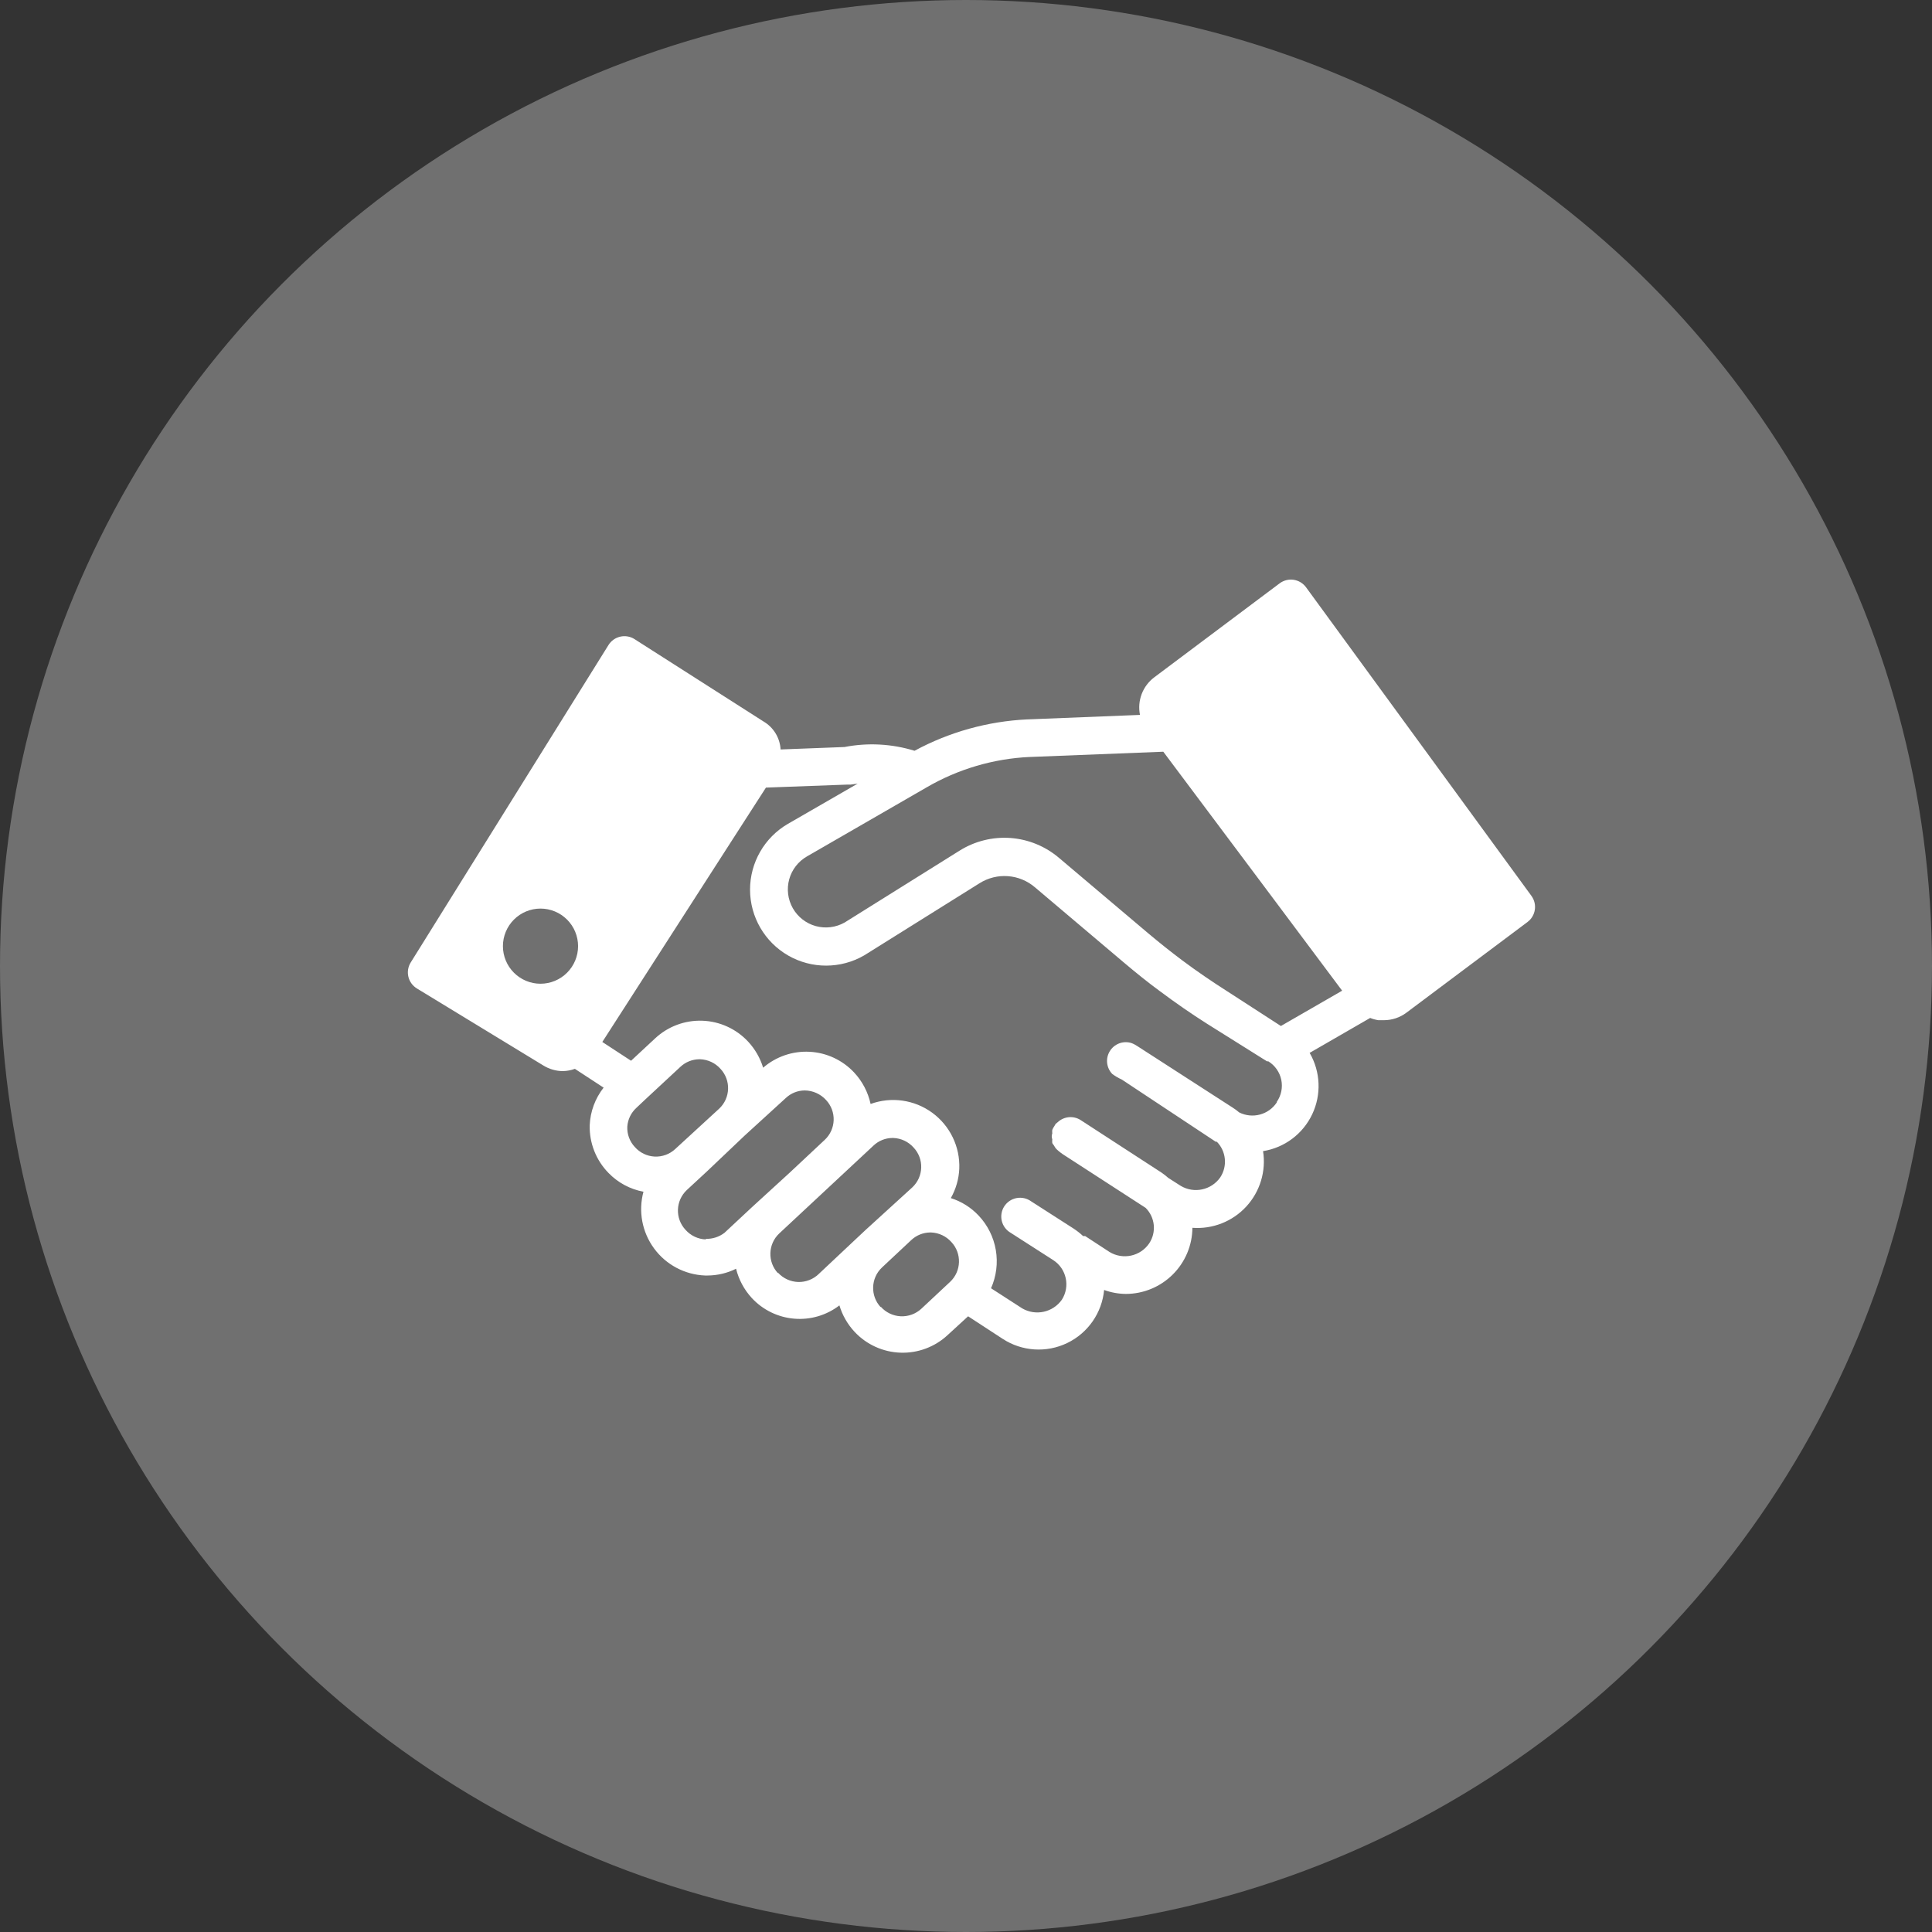
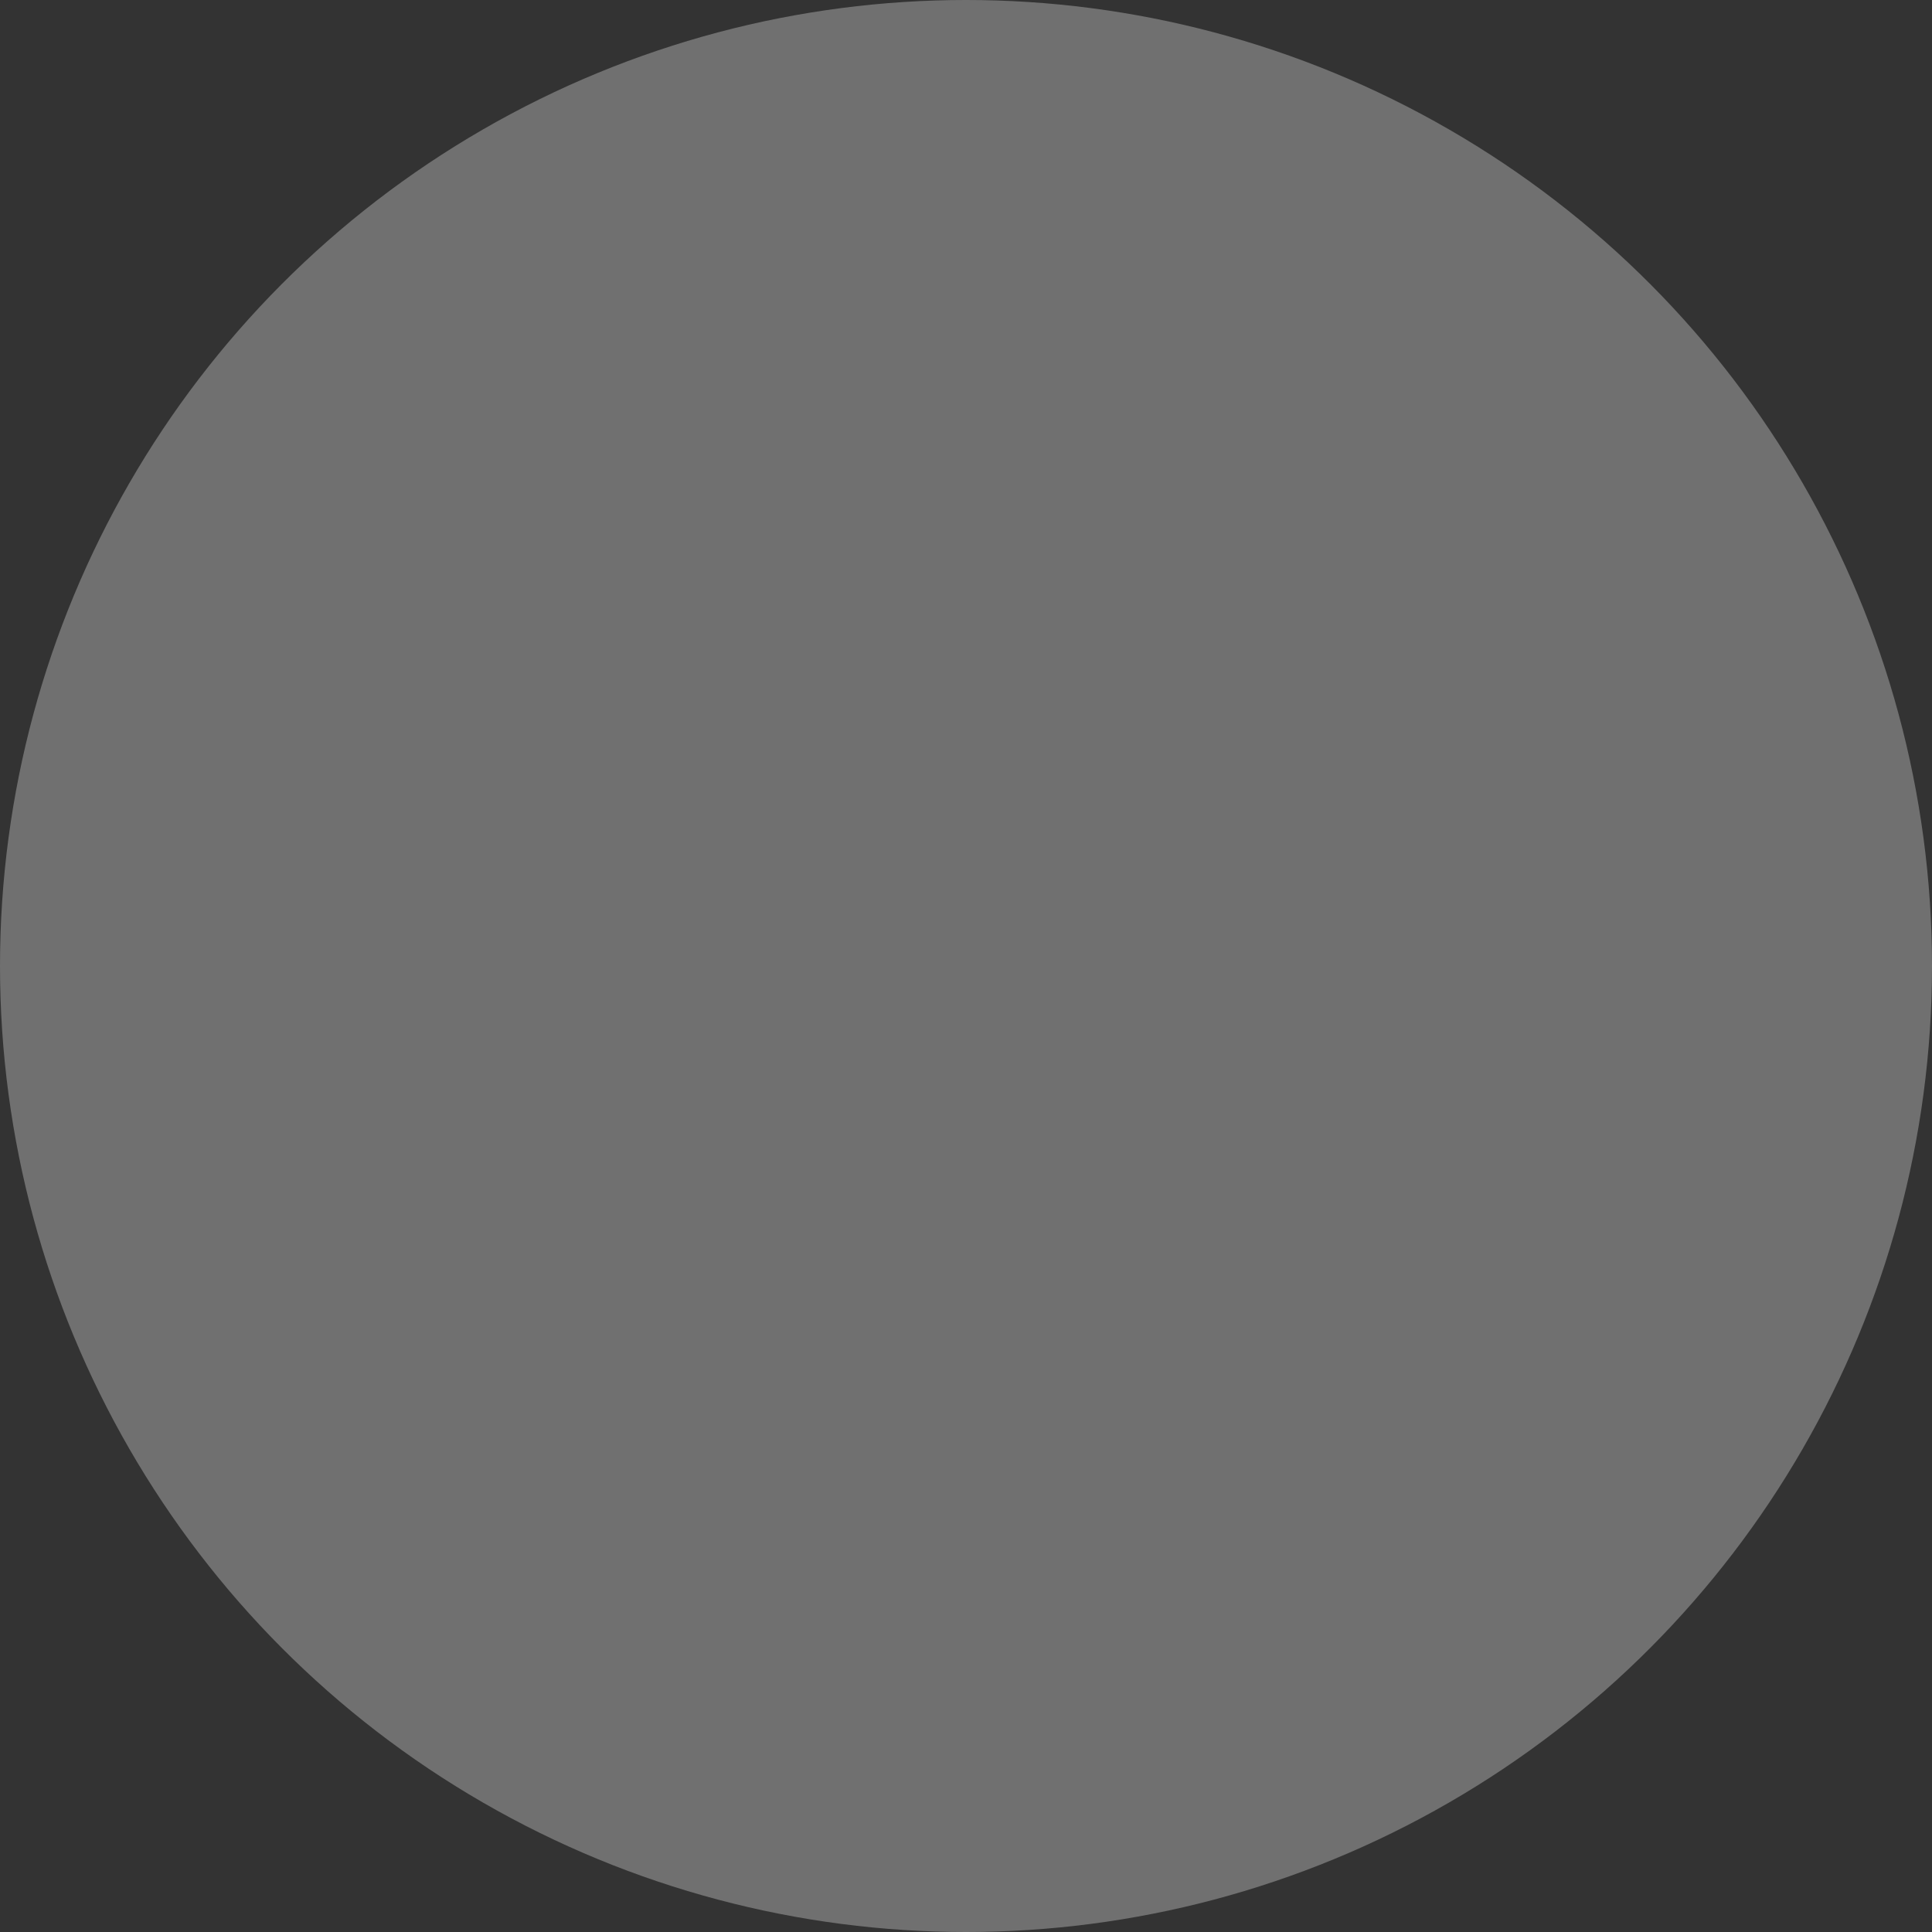
<svg xmlns="http://www.w3.org/2000/svg" width="90" height="90" viewBox="0 0 90 90" fill="none">
  <rect x="0" y="0" width="90" height="90" fill="#333333" stroke="none" />
  <circle opacity="0.3" cx="45" cy="45" r="45" fill="white" />
-   <path d="M71.344 41.739L60.842 27.36C60.704 27.171 60.496 27.044 60.264 27.009C60.032 26.975 59.796 27.035 59.608 27.176L53.77 31.552C53.505 31.751 53.302 32.021 53.184 32.331C53.066 32.641 53.039 32.977 53.105 33.303L47.854 33.513V33.512C46.017 33.599 44.222 34.099 42.603 34.974C41.546 34.648 40.425 34.588 39.339 34.799L36.363 34.913C36.333 34.372 36.034 33.883 35.567 33.609L29.563 29.776V29.775C29.366 29.648 29.127 29.606 28.898 29.657C28.67 29.708 28.471 29.848 28.346 30.047L19.131 44.838C19.008 45.036 18.97 45.275 19.024 45.502C19.078 45.729 19.221 45.924 19.42 46.046L25.31 49.634C25.586 49.805 25.904 49.896 26.229 49.896C26.417 49.891 26.603 49.856 26.78 49.791L28.119 50.666C27.725 51.168 27.498 51.78 27.471 52.417C27.45 53.246 27.766 54.048 28.346 54.64C28.785 55.094 29.354 55.4 29.975 55.515C29.728 56.425 29.911 57.398 30.47 58.158C31.028 58.918 31.903 59.382 32.845 59.418H32.959C33.421 59.416 33.875 59.309 34.289 59.103C34.415 59.613 34.668 60.083 35.024 60.469C35.539 61.024 36.243 61.366 36.997 61.429C37.752 61.493 38.503 61.272 39.103 60.81C39.241 61.27 39.484 61.693 39.812 62.044C40.367 62.637 41.135 62.985 41.947 63.013C42.759 63.041 43.549 62.746 44.144 62.193L45.098 61.318L46.708 62.368H46.708C47.606 62.955 48.746 63.03 49.713 62.564C50.68 62.099 51.333 61.161 51.434 60.092C51.76 60.211 52.103 60.273 52.449 60.276C53.267 60.274 54.051 59.949 54.631 59.372C55.211 58.796 55.541 58.013 55.547 57.196C56.491 57.266 57.415 56.901 58.056 56.206C58.697 55.51 58.985 54.559 58.838 53.624C59.838 53.465 60.695 52.822 61.128 51.907C61.562 50.993 61.517 49.923 61.008 49.047L63.827 47.42C63.95 47.469 64.08 47.505 64.211 47.525H64.465C64.844 47.525 65.213 47.402 65.516 47.175L71.161 42.948V42.947C71.539 42.661 71.621 42.126 71.344 41.74L71.344 41.739ZM47.968 35.263L54.191 35.018L58.89 41.293L62.522 46.15L59.669 47.795L57.166 46.176C56.466 45.73 55.757 45.248 55.066 44.732C54.541 44.338 54.024 43.927 53.482 43.471L49.342 39.971C48.705 39.426 47.911 39.099 47.075 39.037C46.239 38.976 45.405 39.184 44.695 39.63L39.348 42.973C38.939 43.205 38.455 43.265 38.002 43.141C37.549 43.016 37.164 42.716 36.932 42.308C36.7 41.899 36.64 41.415 36.764 40.962C36.889 40.509 37.189 40.124 37.597 39.892L43.163 36.68C44.627 35.827 46.276 35.341 47.968 35.262L47.968 35.263ZM25.178 45.826C24.714 45.826 24.269 45.641 23.941 45.313C23.613 44.985 23.428 44.54 23.428 44.075C23.428 43.611 23.613 43.166 23.941 42.838C24.269 42.51 24.714 42.325 25.178 42.325C25.643 42.325 26.088 42.51 26.416 42.838C26.744 43.166 26.929 43.611 26.929 44.075C26.929 44.54 26.744 44.985 26.416 45.313C26.088 45.641 25.643 45.826 25.178 45.826ZM29.222 52.486C29.244 52.151 29.395 51.838 29.642 51.611L30.079 51.199L31.699 49.694V49.694C31.937 49.472 32.249 49.348 32.574 49.344H32.618C32.981 49.358 33.322 49.519 33.563 49.79C34.058 50.32 34.031 51.15 33.502 51.646L31.454 53.527C31.194 53.769 30.847 53.895 30.492 53.877C30.138 53.859 29.806 53.698 29.572 53.431C29.333 53.176 29.207 52.835 29.222 52.486L29.222 52.486ZM32.88 57.737C32.517 57.724 32.176 57.562 31.935 57.291C31.439 56.761 31.467 55.931 31.996 55.435L32.941 54.56L34.692 52.897L36.609 51.147C36.846 50.925 37.158 50.8 37.484 50.797C37.864 50.8 38.225 50.962 38.481 51.243C38.977 51.772 38.949 52.603 38.42 53.098L36.784 54.63L35.033 56.231L33.747 57.431C33.499 57.62 33.193 57.719 32.88 57.711L32.88 57.737ZM36.241 59.312C35.746 58.783 35.773 57.953 36.302 57.457L40.696 53.361C40.933 53.139 41.245 53.014 41.571 53.011H41.615C41.977 53.025 42.319 53.186 42.56 53.458C43.055 53.986 43.028 54.817 42.498 55.313L40.328 57.291L39.899 57.693L38.149 59.338V59.339C37.892 59.592 37.544 59.729 37.184 59.72C36.824 59.709 36.483 59.553 36.241 59.286L36.241 59.312ZM41.028 60.896V60.897C40.533 60.367 40.56 59.536 41.09 59.041L41.519 58.639L42.455 57.763H42.455C42.693 57.541 43.005 57.417 43.33 57.413H43.374C43.736 57.427 44.078 57.588 44.319 57.859C44.814 58.389 44.787 59.22 44.258 59.715L42.919 60.967C42.657 61.209 42.309 61.335 41.953 61.317C41.597 61.299 41.263 61.138 41.028 60.87L41.028 60.896ZM59.477 51.357V51.357C59.095 51.932 58.344 52.131 57.727 51.821C57.625 51.734 57.517 51.655 57.403 51.584L52.966 48.722C52.879 48.663 52.785 48.616 52.686 48.583C52.306 48.474 51.901 48.633 51.697 48.971C51.492 49.308 51.539 49.741 51.811 50.027C51.949 50.13 52.099 50.218 52.257 50.289L56.633 53.186H56.685C57.123 53.634 57.188 54.327 56.843 54.849C56.427 55.44 55.626 55.612 55.005 55.243L54.428 54.875L54.427 54.875C54.326 54.783 54.217 54.698 54.103 54.621L52.957 53.877L50.331 52.171C49.995 51.963 49.561 52.006 49.273 52.276C49.238 52.3 49.206 52.326 49.176 52.355C49.153 52.388 49.133 52.423 49.115 52.46C49.076 52.514 49.044 52.573 49.019 52.635C49.013 52.69 49.013 52.746 49.019 52.801C48.986 52.889 48.986 52.985 49.019 53.072C49.013 53.131 49.013 53.189 49.019 53.247C49.042 53.287 49.068 53.325 49.098 53.361C49.127 53.417 49.162 53.47 49.202 53.519C49.331 53.642 49.471 53.75 49.623 53.842L53.368 56.267C53.81 56.708 53.88 57.4 53.534 57.921C53.124 58.524 52.313 58.701 51.688 58.323L50.55 57.58H50.454C50.316 57.45 50.166 57.333 50.008 57.229L48.03 55.96C47.835 55.82 47.591 55.766 47.355 55.811C47.119 55.856 46.912 55.995 46.782 56.197C46.652 56.399 46.611 56.646 46.668 56.879C46.725 57.112 46.876 57.312 47.085 57.431L49.062 58.7C49.682 59.099 49.862 59.925 49.465 60.547C49.046 61.139 48.245 61.313 47.618 60.949L46.166 60.012C46.414 59.454 46.492 58.834 46.389 58.232C46.286 57.629 46.008 57.07 45.588 56.626C45.233 56.248 44.787 55.968 44.293 55.812C44.53 55.394 44.665 54.926 44.687 54.446C44.728 53.42 44.255 52.441 43.426 51.835C42.597 51.229 41.521 51.076 40.556 51.427C40.436 50.876 40.17 50.368 39.785 49.957C39.244 49.381 38.501 49.036 37.712 48.996C36.922 48.955 36.148 49.221 35.55 49.738C35.412 49.285 35.172 48.869 34.849 48.521C34.295 47.927 33.527 47.577 32.714 47.549C31.902 47.521 31.111 47.817 30.517 48.373L29.397 49.414L28.058 48.539L34.447 38.606L35.681 36.689L39.479 36.549H39.628L39.952 36.505L36.705 38.378H36.705C35.611 39.013 34.938 40.184 34.94 41.449C34.943 42.714 35.62 43.881 36.717 44.512C37.814 45.142 39.164 45.139 40.258 44.505L45.632 41.144H45.632C46.026 40.896 46.49 40.78 46.954 40.815C47.419 40.849 47.86 41.032 48.214 41.336L52.353 44.837C52.922 45.318 53.465 45.756 54.025 46.167C54.751 46.71 55.495 47.226 56.23 47.691L59.022 49.441H59.083V49.441C59.394 49.632 59.612 49.944 59.687 50.301C59.761 50.659 59.685 51.031 59.477 51.331L59.477 51.357Z" fill="white" />
</svg>